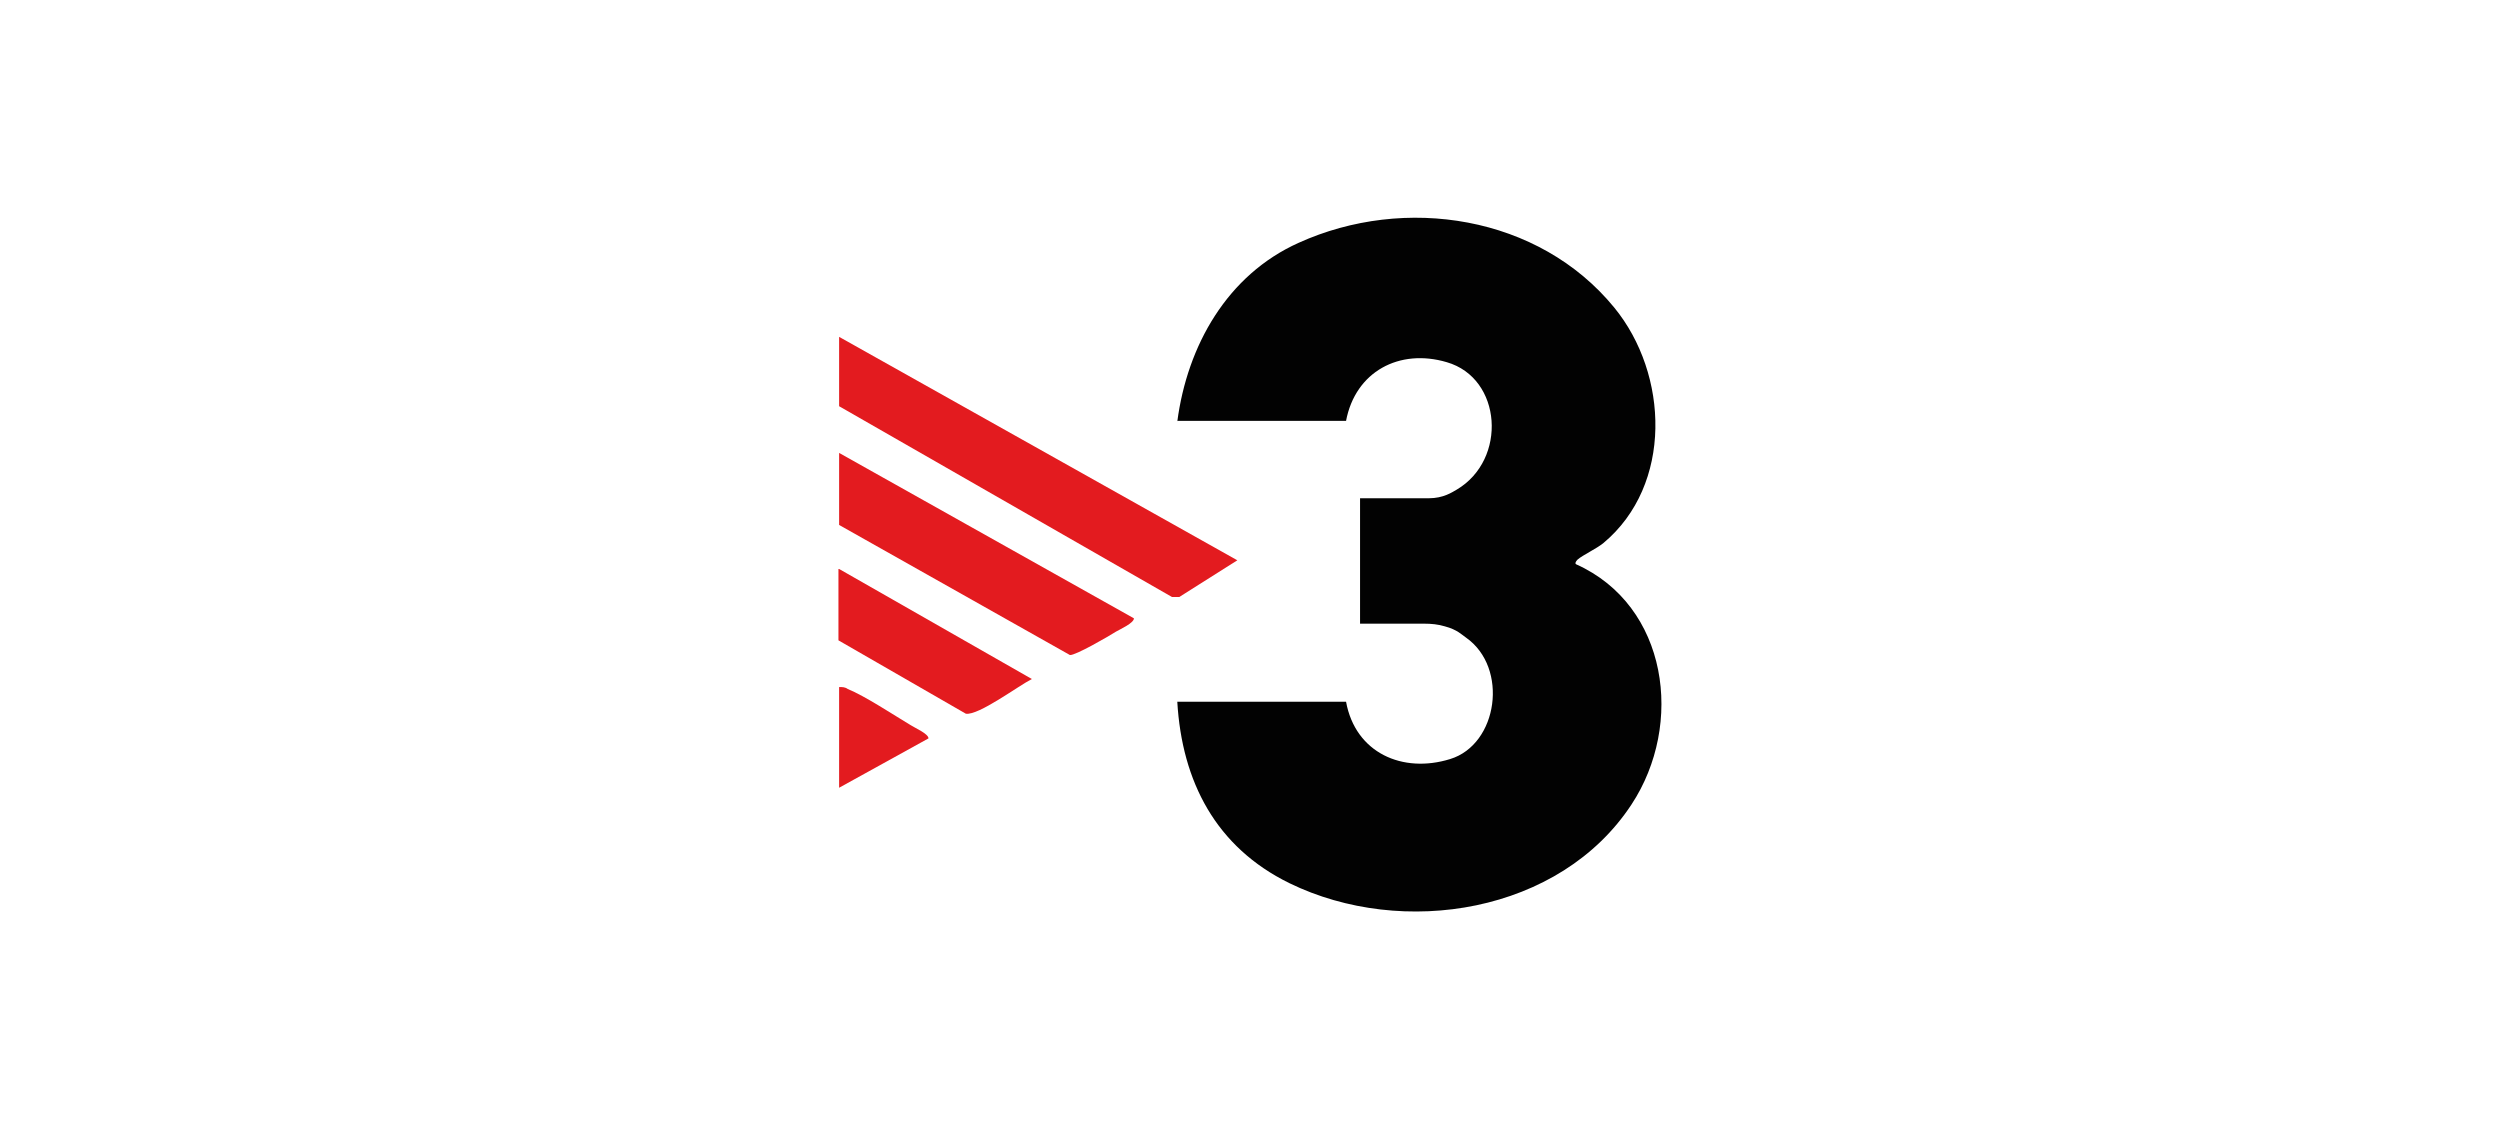
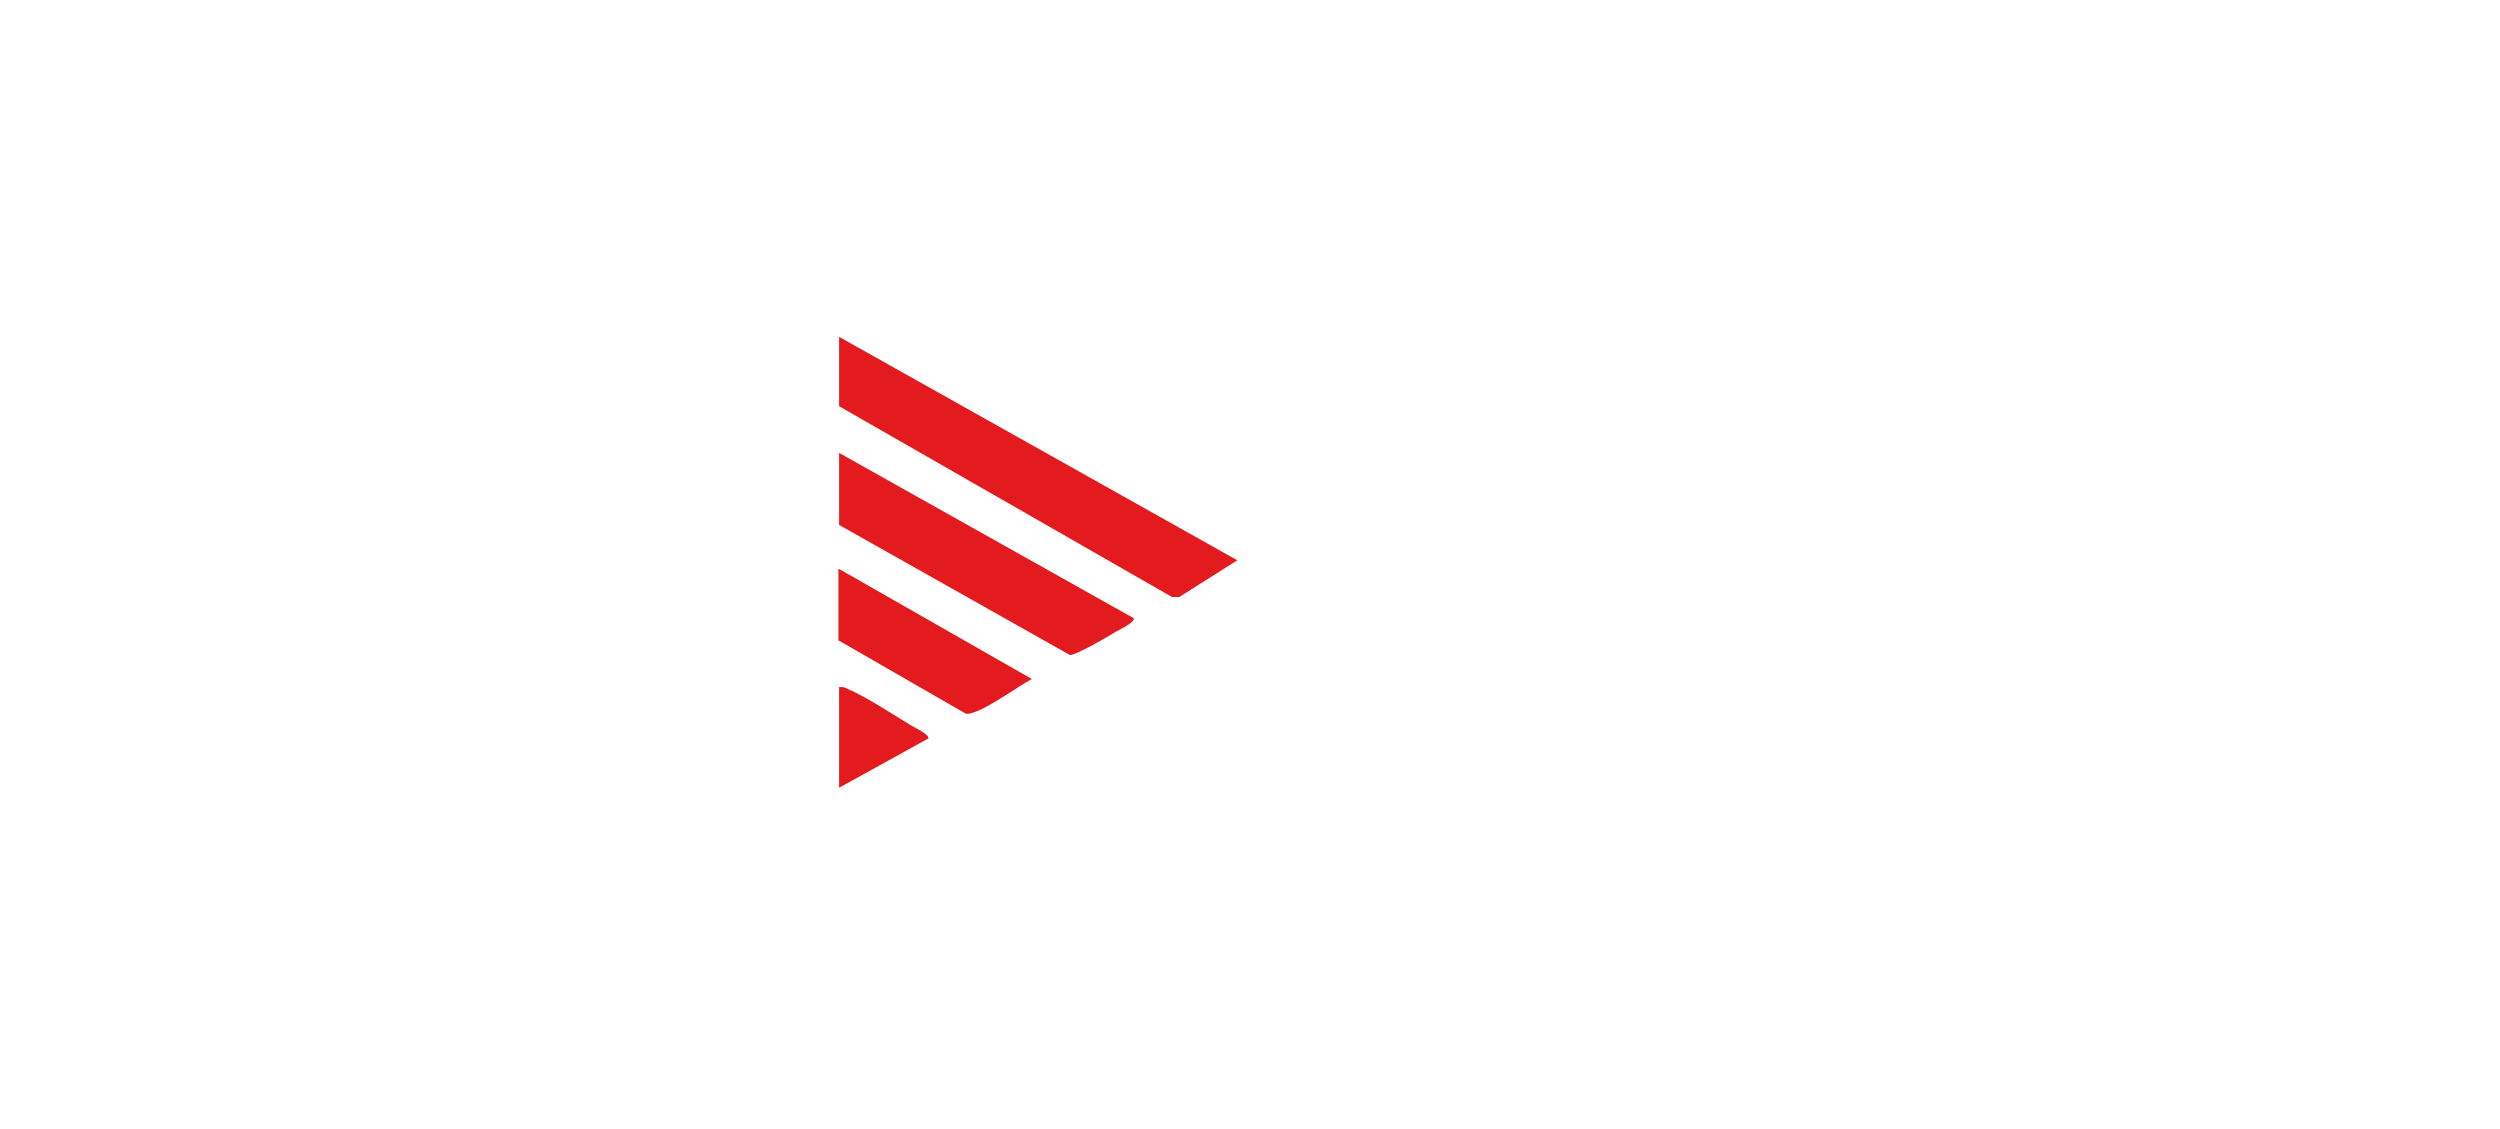
<svg xmlns="http://www.w3.org/2000/svg" id="uuid-5ed36256-5a0e-4326-9fa0-1d219622c7fe" version="1.1" viewBox="0 0 374.8 169.3">
  <defs>
    <style>
      .st0 {
        fill: #010101;
      }

      .st1 {
        fill: #fe742a;
      }

      .st2 {
        fill: #ee8322;
      }

      .st3 {
        fill: #c40283;
      }

      .st4 {
        fill: #32bcf2;
      }

      .st5 {
        fill: #fe7329;
      }

      .st6 {
        fill-rule: evenodd;
      }

      .st7 {
        fill: #020202;
      }

      .st8 {
        fill: #fff;
        stroke: #000;
        stroke-miterlimit: 10;
        stroke-width: .6px;
      }

      .st9 {
        fill: #94cd01;
      }

      .st9, .st10, .st11 {
        display: none;
      }

      .st10 {
        fill: #1c2833;
      }

      .st12 {
        fill: #e31b1f;
      }

      .st13 {
        fill: #0b227d;
      }

      .st14 {
        fill: #0174fe;
      }
    </style>
  </defs>
  <path class="st9" d="M123.8,9.6c-.8,16.4-.3,32.6,2.7,48.7,6.6,36.2,24.7,69.5,47.2,98.1l-2.6,3.2c-.5,0-1-.4-1.3-.6-5-3.4-11-9.7-16.2-13.7-37.8-29.3-84.1-47.9-132.7-46.2l-.3-4.5c42.4-14.2,81.2-43.8,99.4-85.4l4,.4h0Z" />
  <path class="st10" d="M284.1,103.3h-13.2l4.5-25.3c.7-4.2-8.1-2.5-9-.9l-4.6,26.2h-13.2l6.8-37.6c.3-.4,9.7-.6,10.8-.3.4,0,.9.3,1.1.7.4.8-.9,2.1.3,2.1,5.6-4.2,16.1-5.4,19.7,1.9,4.1,8.2-2.9,24.2-3.2,33.3Z" />
  <path class="st10" d="M223.8,88c-1.8,9.6,13,4.1,18.5,5.2l-1.5,8.5c-1.1,2-14.3,2.6-16.8,2.3-15.5-1.3-15.1-18.1-9.8-29,7-14.4,33.8-15,33.7,3.7,0,1.5-.9,9.2-2.6,9.2h-21.4ZM235.3,81c2.3-9.7-9.7-8-10.1,0h10.1Z" />
  <path class="st10" d="M204.3,103.3h-12.2l.2-2.4c-7.7,5.1-21,4.7-20-7.4,1-12.3,13.1-12.9,23-12.8,0-1.7.8-3.7-.8-5l-15.5-.4,1.8-9.1c10.7-1.9,29.1-5,28.1,11.2-.5,8.2-3.7,17.6-4.5,26h0ZM194.6,87.6h-5.7c-2.2,0-4.4,4.8-2.8,6.6,1.3,1.3,5.8.5,7.3-.3l1.2-6.3Z" />
  <path class="st10" d="M321.7,103.3h-12.2l.2-2.4c-9.7,5.9-22.6,3.9-19.5-10.1,2.3-10.5,13.9-9.6,22.3-10.4,2.3-8.9-11.1-4-15.9-4.9l1.8-9.2c2.4-.4,4.8-1,7.2-1.2,1.5-.2,3.1-.3,4.5-.4,9.2-.8,16.9,2.5,16.2,12.7-.5,8.2-3.7,17.6-4.5,26h0ZM311.6,87.6h-5.4c-2.4,0-4.5,5-2.8,6.6,1.4,1.3,5.8.4,7.4-.4l.8-6.2h0Z" />
  <g class="st11">
    <path class="st5" d="M49.9,80.4c8.8-.9,17.9,3.3,23,10.5,3.2,4.5,6.1,9.6,1.6,14.4-2.2,2.3-18.9,13-21.6,13.2-.9,0-1.4,0-2.2-.3-2.4-.6-19-11.3-20.7-13.3-3.4-3.9-1.9-7.4.3-11.4,3.9-6.9,11.6-12.3,19.6-13.1h0Z" />
    <path class="st1" d="M54.8,51.1c3.7-1.1,13.2,1.9,16.9,3.5,14,6.1,24.3,19.8,17.6,35.4-2.9,6.8-6.3,9.7-11.5,2.9-4.9-6.6-9.5-16.1-13.9-23.4-1.5-2.5-10.8-15.6-10.4-17.2.2-.5.7-1.1,1.3-1.3h0Z" />
    <path class="st5" d="M45.3,51.2c1.7-.2,6.2-.8,6.1,1.8-2.9,5.8-7,11-10.4,16.6-4.4,7.3-9.1,17.1-14.1,23.6-5,6.5-8.4,3.7-11.2-2.8-8.7-20,11.1-37.4,29.6-39.2Z" />
    <path class="st1" d="M108.7,104.1l16-38h7.6c.7,0,1.5,2.3,1.9,3,3.7,7.3,7.2,19.4,11.3,25.7,2,3.1,3.6,1.1,4.1,1.9.3,3.5,3.4,7.1-1.6,8-6.2,1.2-8.7-2-11.6-6.9l-15.7.2-2.6,6.2h-9.4,0ZM123.6,91.3h10.3l-4.8-13.5c-.7,0-.8.6-1.1,1.1-.5,1-4.9,12-4.4,12.5h0Z" />
    <path class="st1" d="M315.7,103.7c-3.3,1.8-8.3,1.8-10.4-1.7-6.6,5-21.7,3.9-21.7-6.6,0-9.7,12.8-10.6,19.7-8.7.9-5.8-5.7-6.9-9.9-5.4-1.5.6-2.3,1.8-3.8,2.1l-4.1-3.6c-.8-1.5,4-3.9,5-4.3,8.4-3.4,20.9-1.2,21.8,9.5.2,2.1-.7,11.1.7,11.8.7.3,1.4-.5,1.9.1l.8,6.7h0ZM295.8,91.4c-8.3,1.7.3,12.5,6.2,5.9,4.7-5.2-1.9-6.9-6.2-5.9Z" />
    <path class="st1" d="M155.1,83.3c-.5-2.1-2.1-.3-2.8-1.5l-1.1-5.7c2.4-3.1,8.9-2.6,10.8,1,8-5.9,22.1-2.8,22.1,8.7v18.3h-9.2v-18c0-5.8-10.6-5-10.6-.7v18.7h-9.2v-20.8h0Z" />
    <path class="st1" d="M344.9,81.3c2.6-.4,5.4-2.5,4.8-5.5-1.2-3.8-5.9-3.7-9-2.7-1.4.4-3.5,2.4-4.5,2.1-4.6-4.5-5.1-5.7,1.2-8.3,8.6-3.6,22.4-1.7,21.2,10.3-.3,2.6-1.6,4.7-3.7,6.2l-.2.9c7,3.9,7.1,13.5.5,17.9-5.3,3.6-13.9,3.2-19.5.5-6.3-3.1-6.4-5.4-.6-9.3,1.8.7,2.6,2.1,4.5,3,10.9,5.3,15.3-6.4,6.8-8.6-2-.5-4.4-.4-6.5-.4v-6.1c1.6-.2,3.6.2,5.1,0h0Z" />
    <path class="st1" d="M250.3,82.9l-2.7-.9-.7-6.8c3.3-1.6,8.2-1.7,10.3,1.8,5.9-3.5,14.5-4.7,19.2,1.2,1.1,1.4,2.8,5.1,2.8,6.8v19h-9.2v-18.3c0-5.1-10.6-4.9-10.6,0v18.3h-9.2v-21.2h0Z" />
    <path class="st1" d="M221.9,92c.6,7.9,12.1,7.4,16.4,2.9l4.4,4.4c-11.3,12.5-35.4,3.5-29.1-15.3,5.2-15.4,30.2-10.6,30.2,2.2v5.3l-.5.5h-21.4ZM235.4,87c-.4-8.7-13.4-8.6-13.8,0h13.8Z" />
    <path class="st1" d="M201.8,74.9h8.5l-.5,6.8h-8v13c0,2.7,4.9,2.7,6.7,2l2.1,5.8c-5.6,5.7-18,1.1-18-7.1v-13.7h-5v-6.8h5v-8.5c2.8.3,7.1-2,9.2-.2v8.7h0Z" />
  </g>
  <g id="uuid-18f69abe-bd96-49df-8a9a-3e77394e25b0" class="st11">
    <polyline id="uuid-1c2901f5-9390-49f5-81cb-3833a570a43e" class="st6" points="140.6 127.8 115.8 127.8 115.8 92.4 99.6 92.4 99.6 127.8 74 127.8 74 36.5 99.6 36.5 99.6 70.5 115.8 70.5 115.8 36.5 140.6 36.5 140.6 127.8" />
    <path id="uuid-cbc5e726-c62b-4c4d-8a9d-d7f5716bd047" class="st6" d="M254.5,99.8c10.1,0,18.3-8.2,18.3-18.2s-8.2-18.2-18.3-18.2-18.3,8.2-18.3,18.2,8.2,18.2,18.3,18.2ZM231.2,81.5c0-12.8,10.4-23.2,23.2-23.2s23.2,10.4,23.2,23.2-10.4,23.2-23.2,23.2-23.2-10.4-23.2-23.2ZM198.9,81.5c2.9-.4,7.7-3.6,9.3-5.7-.6,2.6-.6,10.1,0,12.7-1.9-3-6.5-6.6-9.4-7h0ZM182.2,56.9c3.6,0,6.5,3.6,6.5,7.7s-2.9,7.7-6.5,7.7h-12.5v-15.4h12.5ZM182.1,91.2c3.6,0,6.5,3.6,6.5,7.7s-2.9,7.7-6.5,7.7h-12.5v-15.4h12.5ZM254.4,128.3c25.6,0,46.4-21.2,46.4-46.8,0-26.1-20.8-46.3-46.4-46.4-25.5,0-38.6,18.8-41.8,26.3,0-11.4-11.2-24.8-24.3-24.8h-42.3v91.2h39.4c15.9,0,27.2-13.8,27.2-25.6,3.6,7.4,16.2,26,41.8,26h0Z" />
    <path id="uuid-c8137ba1-89cb-4cc2-b7d4-bf0f44bf516c" class="st6" d="M294,41.7v-2h1.3c.7,0,1.4.1,1.4,1s-.7,1.1-1.6,1.1h-1.2,0ZM294,42.5h1.1l1.7,2.8h1.1l-1.8-2.9c.9-.1,1.7-.6,1.7-1.8s-.7-1.8-2.3-1.8h-2.4v6.5h1v-2.8h0ZM295.2,47.7c3,0,5.6-2.4,5.6-5.6s-2.6-5.6-5.6-5.6-5.6,2.4-5.6,5.6,2.6,5.6,5.6,5.6ZM290.7,42.1c0-2.7,2-4.7,4.5-4.7s4.5,2,4.5,4.7-2,4.7-4.5,4.7-4.5-2-4.5-4.7h0Z" />
  </g>
  <g class="st11">
    <path class="st3" d="M171.5,31.7c15.8.8,36.6-3.7,48.5,9.5,9.9,11,8.9,32.5-5.6,39.3,24.8,11.2,18,49.2-7.1,55.5-11.5,2.9-24.1,1.1-35.8,1.6v-19.2h23.9c10.7,0,15.8-16.6,8.1-23.4-1.6-1.4-3.5-3.3-8.5-3.7h-23.4v-18.4h21.2c11.7,0,15.4-13.4,6.5-20.5-.3-.3-1.9-1.2-4.3-1.4h-23.4v-19.2h0Z" />
-     <path class="st3" d="M166.7,55.3v82.2h-16.9c-3.2,0-4.6-.5-4.6-5.5.5-22.7.2-49.8,0-70.9,0-2.4,1.7-5.9,5.1-5.9h16.4,0Z" />
+     <path class="st3" d="M166.7,55.3v82.2h-16.9c-3.2,0-4.6-.5-4.6-5.5.5-22.7.2-49.8,0-70.9,0-2.4,1.7-5.9,5.1-5.9Z" />
    <path class="st3" d="M166.7,31.7v19.2h-15.5c-6.8,0-6.7-10.4-5.8-15,.3-1.4.6-4.3,4.1-4.3h17.3Z" />
  </g>
  <g class="st11">
    <path class="st0" d="M148,103.8c4.1.4,8.3,3,10.2,6.6,3.3,6,1.4,13.1-4.3,16.8l5.8,10.5h-9.1l-4.9-8.4h-21.9v8.4h-8.4v-33.9h32.6ZM123.9,121.6h23.2c1.5,0,3.8-2.1,4.2-3.6.7-2.9-1.3-6.6-4.4-6.6h-23v10.2Z" />
    <path class="st0" d="M224,129.3v8.4h-8.4v-33.9h32c6.1,0,11.8,6.9,11.8,12.7s-5.6,12.7-11.6,12.7h-23.8ZM224,121.6h22.4c1.6,0,3.9-2.2,4.2-3.8.6-2.8-1.4-6.4-4.4-6.4h-22.2v10.2Z" />
    <path class="st13" d="M221.2,44.4v8.4c-22.5,0-45.1,0-67.7,0v-8.4c22.5,0,45.1,0,67.7,0Z" />
    <path class="st13" d="M221.2,57v8.4c-22.5,0-45.1,0-67.7,0v-8.4c22.5,0,45.1,0,67.7,0Z" />
    <path class="st13" d="M221.2,69.6v8.4c-22.5,0-45.1,0-67.7,0v-8.4c22.5,0,45.1,0,67.7,0Z" />
    <polygon class="st0" points="208.4 103.8 208.4 111.4 191.5 111.4 191.5 137.7 183.1 137.7 183.1 111.4 166 111.4 166 103.8 208.4 103.8" />
    <path class="st13" d="M208.6,31.7v8.4c-14.1,0-28.2,0-42.4,0v-8.4c14.1,0,28.2,0,42.4,0Z" />
    <path class="st13" d="M208.6,82.3v8.4c-14.1,0-28.2,0-42.4,0v-8.4c14.1,0,28.2,0,42.4,0Z" />
    <path class="st14" d="M166.2,31.7v8.4c-4.2,0-8.4,0-12.6,0v-8.4c4.2,0,8.4,0,12.6,0Z" />
    <path class="st14" d="M221.2,31.7v8.4c-4.2,0-8.4,0-12.6,0v-8.4c4.2,0,8.4,0,12.6,0Z" />
    <path class="st14" d="M153.6,44.4v8.4c-4.2,0-8.4,0-12.6,0v-8.4c4.2,0,8.4,0,12.6,0Z" />
    <path class="st14" d="M233.9,44.4v8.4c-4.2,0-8.4,0-12.6,0v-8.4c4.2,0,8.4,0,12.6,0Z" />
    <path class="st14" d="M153.6,57v8.4c-4.2,0-8.4,0-12.6,0v-8.4c4.2,0,8.4,0,12.6,0Z" />
    <path class="st14" d="M233.9,57v8.4c-4.2,0-8.4,0-12.6,0v-8.4c4.2,0,8.4,0,12.6,0Z" />
    <path class="st14" d="M153.6,69.6v8.4c-4.2,0-8.4,0-12.6,0v-8.4c4.2,0,8.4,0,12.6,0Z" />
    <path class="st14" d="M233.9,69.6v8.4c-4.2,0-8.4,0-12.6,0v-8.4c4.2,0,8.4,0,12.6,0Z" />
    <path class="st14" d="M166.2,82.3v8.4c-4.2,0-8.4,0-12.6,0v-8.4c4.2,0,8.4,0,12.6,0Z" />
    <path class="st14" d="M221.2,82.3v8.4c-4.2,0-8.4,0-12.6,0v-8.4c4.2,0,8.4,0,12.6,0Z" />
    <path class="st4" d="M140.9,44.4v8.4c-2.6,0-7.2.4-9.4,0-4.5-.9-4.4-7.9.9-8.4,2.6-.2,5.8,0,8.5,0Z" />
    <path class="st4" d="M140.9,57v8.4c-2.8,0-6.1.2-8.7,0-5.1-.5-5.4-8,.2-8.4,2.6-.2,5.8,0,8.5,0Z" />
    <path class="st4" d="M140.9,69.6v8.4c-2.7,0-5.9.2-8.5,0-5.3-.5-5.4-7.4-.9-8.4,2.3-.5,6.9,0,9.4,0Z" />
    <path class="st4" d="M153.6,82.3v8.4c-2.7,0-5.9.2-8.5,0-5.5-.5-5.4-8-.2-8.4,2.7-.2,6,0,8.7,0Z" />
-     <path class="st4" d="M153.6,31.7v8.4c-2.8,0-6.1.2-8.7,0-5-.4-5.3-7.4-.5-8.3,2.4-.4,6.6,0,9.2,0Z" />
    <path class="st4" d="M233.9,78.1v-8.4c2.7,0,5.9-.2,8.5,0,5.4.5,5.5,8-.2,8.4-2.6.2-5.7,0-8.3,0Z" />
-     <path class="st4" d="M233.9,65.4v-8.4c2.7,0,5.9-.2,8.5,0,5.4.5,5.3,8,0,8.4-2.6.2-5.9,0-8.5,0Z" />
    <path class="st4" d="M233.9,52.8v-8.4c2.6,0,5.8-.2,8.3,0,5.7.5,5.5,8,.2,8.4-2.6.2-5.9,0-8.5,0Z" />
    <path class="st4" d="M221.2,40.1v-8.4c2.6,0,5.8-.2,8.3,0,5.3.5,5.5,7.3,1.1,8.3-2.1.5-7,0-9.4,0h0Z" />
    <path class="st4" d="M221.2,90.7v-8.4c2.7,0,5.9-.2,8.5,0,5.3.5,5.5,8-.2,8.4-2.6.2-5.7,0-8.3,0h0Z" />
  </g>
  <g class="st11">
    <path class="st2" d="M280.2,79.7v5.8c-.3,2.5-1.1,4.5-2.3,7-1,2.1-1.7,3.3-5.3,4.2h-36.6c-.7,15.2,10.4,21.9,24.7,20.4,6.2-.6,18.5-8.5,17.5,2.3-.8,8.3-17.2,13.2-24.3,13.2-28.8,0-37.6-29.2-32.9-53.2,3.7-19,21.6-29.8,40.3-24.6,11.7,3.3,18.9,9.6,18.9,24.8h0ZM263.2,84.8c1.5-9.4-1.7-20.2-12.8-20.2s-17.7,20.2-11.9,20.2h24.7Z" />
    <path class="st2" d="M94.6,56.7c0-1.5,1.1-2.8,2.6-3,2.9-.4,7.3-1.4,9,.4,1.3,1.3-.6,6.8,2,4.5,3.9-3.5,17.3-7.6,20.4-4.5.5.5.7,13.2-1.6,14.6-3.2,2-13.1,0-15.1,7-3.8,13,8.5,43.2-13.5,37.5-2.3-.6-3.8-2.7-3.8-5v-51.5Z" />
    <path class="st2" d="M150.8,54.1c1.3,1.3,16.1-4.4,11.6,10.8-1.9,6.6-10.8,3.8-11.6,4.6-1,.8-.1,22.7.8,25.6,2.9,9.3,16.1,3.2,18,5,.3.3.2,6.2,0,7.6-1.4,7.8-14.2,8.7-20.5,6.9-10.9-3.1-14.3-13.6-15.3-23.9-.6-6.5-.8-46.9.9-50.3,2-4,11.5-4.7,14.6-2.6,3.5,2.3.5,15.3,1.6,16.3Z" />
    <path class="st2" d="M195.1,86.5c3.5-8,7.7-34,17.9-34,4.2,0,9.5,3.9,7,8.5-4.3,8.5-15,48.6-21.4,51.9-9.2,4.7-12.1-2.1-15-8.9-5.8-13.8-9.7-28.7-15.4-42.6-2-4.6,2.9-9.1,7.1-8.6,12.2,1.3,11,27.9,19.8,33.7h0Z" />
  </g>
  <g class="st11">
    <path class="st8" d="M46,109.9l3.8-9.3c6.6.5,27.9,1,26.4-9.9-1.2-9.2-21.4-7.3-27.8-7.4l4-9.1c13.3-1.6,35.8.2,34.8,18.7-1,18.3-28.2,18.9-41.3,17.1h0Z" />
    <path class="st8" d="M131.5,91.9c-.3,5.3,3.9,7.5,8.7,5.8,1.1-.4,3.4-2.5,3.8-2.5h5.1c-3.5,12.8-22.6,12.6-25-1.3-4.4-25.1,28.4-24.7,25.1-2h-17.8ZM141.9,86.9c0-7.6-10.4-7.4-10.8,0h10.8Z" />
    <path class="st8" d="M194.3,91.9h-18.2c.2,5.2,3.6,7.5,8.5,6,1.3-.4,3.6-2,4.3-2.6h5.1c-3.5,12.7-22.5,12.6-25-1.1-2.1-11.2,2.9-20.7,15.4-18.8,5,.8,9.9,6,9.9,11.1v5.4h0ZM186.9,86.9c-.2-7.6-10.6-7.4-10.8,0h10.8Z" />
    <path class="st8" d="M324.9,101.3c-5.9,5.7-17.6,3.8-20.6-4.2-4.2-11,1-23.9,14.4-21.7,11.1,1.8,13.1,19.2,6.1,25.9h0ZM314.7,81.5c-6,.9-5.7,14-1.5,16.3,9.8,5.4,12.3-17.9,1.5-16.3Z" />
    <path class="st8" d="M267.6,104.4h-4.4c-.4,0-.8,0-1.1-.2-.5-.2-1.1-.6-1.1-1.3,0-2.9-.4-13.8-.6-17.5-.2-6.6-9.6-4.3-9.6-1.1v20.1h-7.4v-20.1c0-11.6,24.3-12.3,24.3.3v19.8h0Z" />
    <path class="st8" d="M124.8,67.5v6.7h-10.8v30.2h-7.4v-30.2h-10.8c-.6-2.6,2.9-6.7,5.4-6.7h23.6Z" />
-     <path class="st8" d="M298.2,84.4h-7.4c-.2,0-.7-2.4-3.3-2.9-9.6-1.9-9.1,15.8-2.3,16.8,4.8.7,7.1-1.9,8.2-3h5.1c-2.1,10.2-17.5,12.6-23,4.1-2.9-4.5-3.2-12.9-.9-17.7,4.7-9.8,21.5-8.3,23.6,2.8h0Z" />
    <path class="st8" d="M224.9,84.4h-7.3c-.3-.9-.6-1.7-1-1.9-11.6-5.8-13.3,14.5-4.8,15.7,4.8.7,7.2-2,8.2-3h4.8c-1.5,9.9-16.2,12.3-22,5.1-5.4-6.6-4.2-22.1,5.3-24.6,7.4-1.9,14.8.8,16.8,8.7Z" />
    <path class="st8" d="M87.3,58.6c-1.1,5.3-4.5,9.4-10.1,10-7.3.7-15.6-.6-23,.1,1.1-4.2,3.8-10.1,9-10.1h24.1Z" />
    <path class="st8" d="M163.2,104.4h-7.4v-36.9h4.5c2.4,0,2.9,1.8,2.9,2.6v34.2Z" />
    <rect class="st8" x="230.4" y="75.3" width="7.2" height="29.1" />
    <path class="st8" d="M57,85.9c9.4-1.3,9.8,13.3.2,12.4-6.9-.7-7-11.5-.2-12.4Z" />
    <path class="st8" d="M236.7,71c-3,3.1-8.3-.6-5.8-4.6,2.8-4.6,9.5.8,5.8,4.6Z" />
  </g>
  <g>
-     <path class="st7" d="M176.5,63.2c1.5-11.4,7.5-22,18.2-26.8,15.9-7.2,36-4.1,47.3,9.7,8.2,10,8.8,26.6-1.6,35.3-1.1.9-3.1,1.8-3.9,2.5-.3.3-.4.6-.2.7,13.8,6.2,16.2,24,8.3,36-10.7,16.3-34.3,20.1-51.3,11.8-11-5.4-16.1-15.2-16.8-27.2h25.3c1.4,7.7,8.5,10.8,15.6,8.6,7.2-2.2,8.8-13.7,2.4-18.2-.6-.4-1.3-1.2-3.2-1.7-1-.3-2-.4-3.1-.4h-9.6v-18.8h10.3c2.2,0,3.5-.9,4.2-1.3,7.6-4.5,6.8-16.7-1.5-19.1-7.1-2.1-13.7,1.4-15.1,8.8h-25.3Z" />
    <polygon class="st12" points="125.8 50.5 185.5 84 176.8 89.5 175.7 89.5 125.8 60.9 125.8 50.5" />
    <path class="st12" d="M125.8,67.9l44.2,24.8c0,.7-2,1.6-2.7,2-1.1.7-6.1,3.6-6.9,3.5l-34.6-19.5v-10.9Z" />
    <path class="st12" d="M125.8,85.3l28.9,16.5c-2,1-8,5.5-9.9,5.2l-19.1-11v-10.7Z" />
    <path class="st12" d="M125.8,103c.5,0,.9,0,1.3.3,2.5,1,6.9,3.9,9.4,5.4.6.4,2.7,1.3,2.7,2l-13.4,7.4v-15.2Z" />
  </g>
</svg>